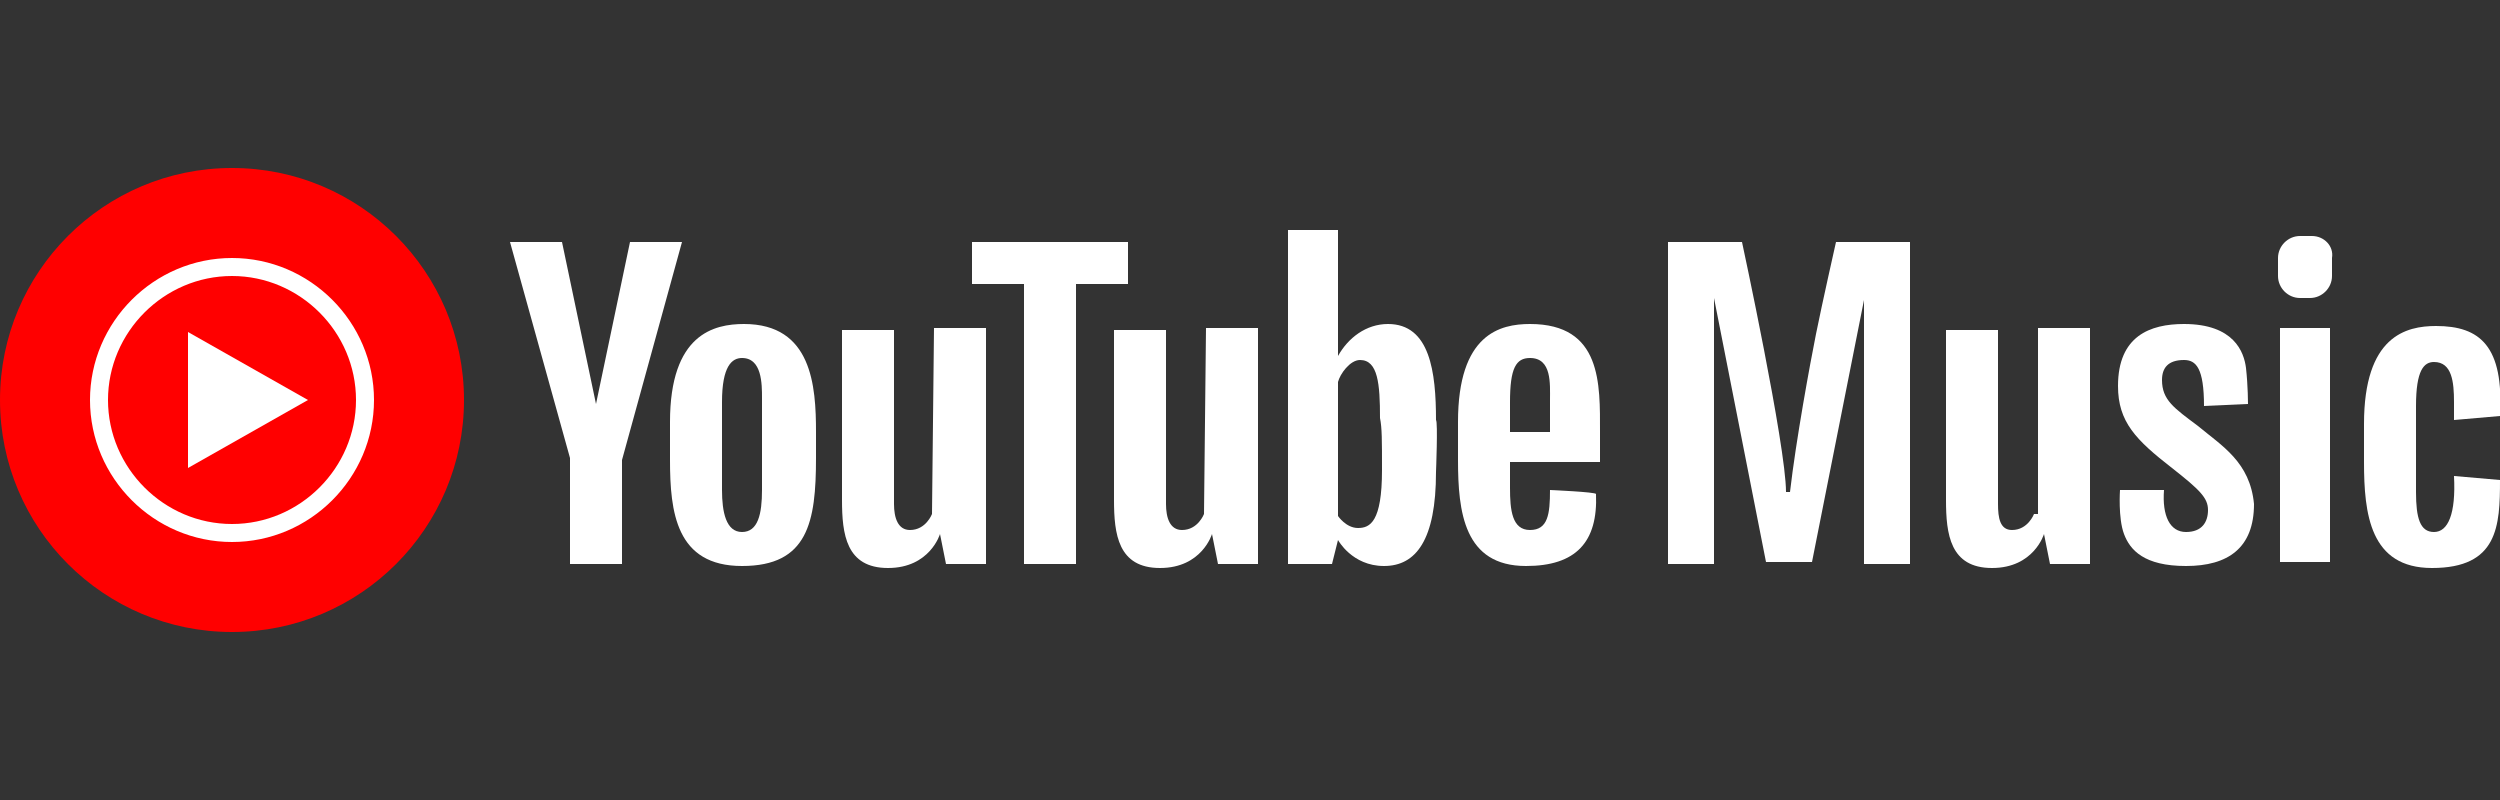
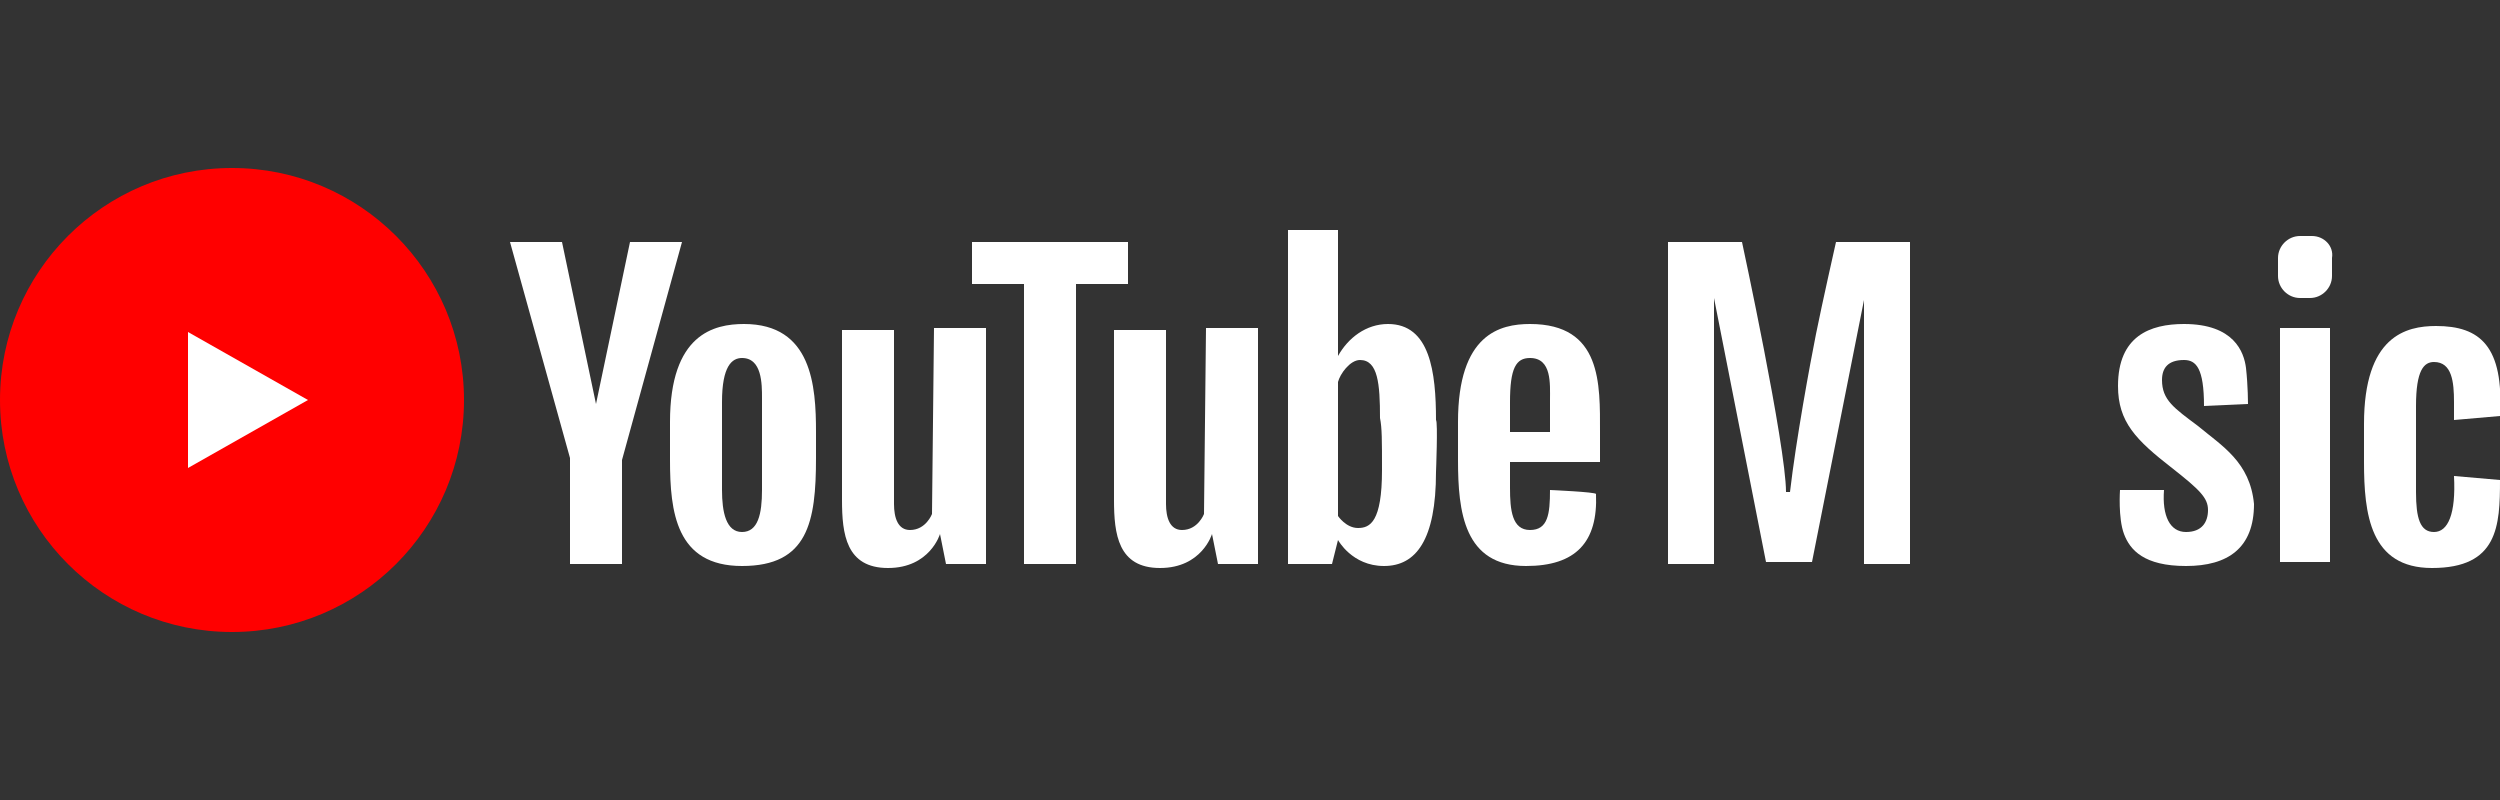
<svg xmlns="http://www.w3.org/2000/svg" version="1.1" id="Layer_2" x="0px" y="0px" viewBox="0 0 125 40" style="enable-background:new 0 0 125 40;" xml:space="preserve">
  <rect x="0" y="0" width="125" height="40" fill="#333333" stroke="none" />
  <style type="text/css">
	.st0{fill:#FF0000;}
	.st1{fill:#FFFFFF;}
	.st2{fill:none;}
</style>
  <g>
    <circle class="st0" cx="11.6" cy="20" r="11.6" />
-     <path class="st1" d="M11.6,12.9c-3.9,0-7.1,3.2-7.1,7.1s3.2,7.1,7.1,7.1s7.1-3.2,7.1-7.1S15.5,12.9,11.6,12.9z M11.6,26.2   c-3.4,0-6.2-2.8-6.2-6.2s2.8-6.2,6.2-6.2s6.2,2.8,6.2,6.2S15,26.2,11.6,26.2z" />
    <polygon class="st1" points="9.4,23.4 9.4,16.6 15.4,20  " />
    <g>
      <polygon class="st1" points="31.5,12.1 29.8,20.2 28.1,12.1 25.5,12.1 28.5,22.9 28.5,28.2 31.1,28.2 31.1,23 34.1,12.1   " />
      <path class="st1" d="M37.2,16.2c-1.5,0-3.7,0.5-3.7,4.9c0,0,0,1.2,0,1.9c0,2.6,0.3,5.3,3.6,5.3s3.7-2.2,3.7-5.4v-1.3    C40.8,19.3,40.6,16.2,37.2,16.2z M38.1,24.5c0,1.2-0.2,2.1-1,2.1c-0.8,0-1-1-1-2.1c0-1,0-2.6,0-4.4s0.5-2.2,1-2.2c1,0,1,1.3,1,2    C38.1,20.7,38.1,23.3,38.1,24.5z" />
      <path class="st1" d="M46.6,25.7c0,0-0.3,0.8-1.1,0.8c-0.6,0-0.8-0.6-0.8-1.3c0-0.8,0-8.7,0-8.7h-2.6c0,0,0,6.8,0,8.5    s0.2,3.4,2.3,3.4s2.6-1.7,2.6-1.7l0.3,1.5h2V16.4h-2.6L46.6,25.7L46.6,25.7z" />
      <path class="st1" d="M60.2,25.7c0,0-0.3,0.8-1.1,0.8c-0.6,0-0.8-0.6-0.8-1.3c0-0.8,0-8.7,0-8.7h-2.6c0,0,0,6.8,0,8.5    s0.2,3.4,2.3,3.4s2.6-1.7,2.6-1.7l0.3,1.5h2V16.4h-2.6L60.2,25.7L60.2,25.7z" />
-       <path class="st1" d="M101.7,25.7c0,0-0.3,0.8-1.1,0.8c-0.6,0-0.7-0.6-0.7-1.3c0-0.8,0-8.7,0-8.7h-2.6c0,0,0,6.8,0,8.5    s0.2,3.4,2.3,3.4s2.6-1.7,2.6-1.7l0.3,1.5h2V16.4h-2.6V25.7z" />
      <polygon class="st1" points="56.4,12.1 48.6,12.1 48.6,14.2 51.2,14.2 51.2,28.2 53.8,28.2 53.8,14.2 56.4,14.2   " />
      <path class="st1" d="M69.4,16.2c-1.1,0-2,0.7-2.5,1.6v-6.3h-2.5v16.7h2.2l0.3-1.2c0,0,0.7,1.3,2.3,1.3s2.6-1.3,2.6-4.7    c0,0,0.1-2.5,0-2.6C71.8,18.6,71.5,16.2,69.4,16.2z M69.1,23.5c0,2.6-0.6,2.9-1.2,2.9c-0.6,0-1-0.6-1-0.6v-6.7    c0.1-0.4,0.6-1.1,1.1-1.1c0.9,0,1,1.2,1,2.9C69.1,21.4,69.1,22,69.1,23.5z" />
      <path class="st1" d="M76.5,16.2c-1.5,0-3.6,0.5-3.6,4.9c0,0,0,1.2,0,1.9c0,2.6,0.3,5.3,3.4,5.3c2.5,0,3.6-1.2,3.5-3.6    c0-0.1-2.3-0.2-2.3-0.2c0,1.2-0.1,2-1,2c-0.9,0-1-1-1-2.1c0-0.4,0-0.8,0-1.3H80l0-1.5C80,19.2,80.1,16.2,76.5,16.2z M75.5,21.6    c0-0.5,0-1,0-1.5c0-1.7,0.3-2.2,1-2.2c1.1,0,1,1.3,1,2.1c0,0.3,0,0.9,0,1.6L75.5,21.6L75.5,21.6z" />
      <path class="st1" d="M122.7,23.8c0.1,1.9-0.3,2.8-1,2.8s-0.9-0.7-0.9-2c0-0.5,0-2.5,0-4.3s0.4-2.2,0.9-2.2c0.9,0,1,1,1,2    c0,0.3,0,0.9,0,0.9l2.3-0.2c0.2-3.5-1-4.5-3.2-4.5c-1.5,0-3.6,0.5-3.6,4.9c0,0,0,1.2,0,1.9c0,2.6,0.3,5.3,3.4,5.3    c3.3,0,3.4-2.1,3.4-4.4L122.7,23.8z" />
      <path class="st1" d="M90.8,16.7c-0.3,1.5-1,5.3-1.3,7.9h-0.2c0-2.3-2.2-12.5-2.2-12.5h-3.7v16.1h2.3V14.9l2.6,13.2h2.3L93.2,15    v13.2h2.3V12.1h-3.7C91.8,12.1,91.1,15.2,90.8,16.7z" />
      <path class="st1" d="M109.9,21.3c-1.2-0.9-1.8-1.3-1.8-2.3c0-0.6,0.3-1,1.1-1c0.6,0,1,0.4,1,2.3l2.2-0.1c0,0,0-0.9-0.1-1.8    c-0.1-0.8-0.6-2.2-3.1-2.2c-1.7,0-3.3,0.6-3.3,3.1c0,1.8,0.9,2.7,2.7,4.1c1.4,1.1,1.8,1.5,1.8,2.1s-0.3,1.1-1.1,1.1    s-1.2-0.8-1.1-2.1l-2.2,0c0,0-0.1,1.4,0.2,2.2c0.3,0.8,1,1.6,3.1,1.6s3.4-0.9,3.4-3.1C112.5,23.1,111.1,22.3,109.9,21.3z" />
      <rect x="114" y="16.4" class="st1" width="2.5" height="11.7" />
      <path class="st1" d="M115.6,11.8H115c-0.6,0-1.1,0.5-1.1,1.1v0.9c0,0.6,0.5,1.1,1.1,1.1h0.5c0.6,0,1.1-0.5,1.1-1.1v-0.9    C116.7,12.3,116.2,11.8,115.6,11.8z" />
    </g>
  </g>
-   <rect class="st2" width="125" height="40" />
</svg>